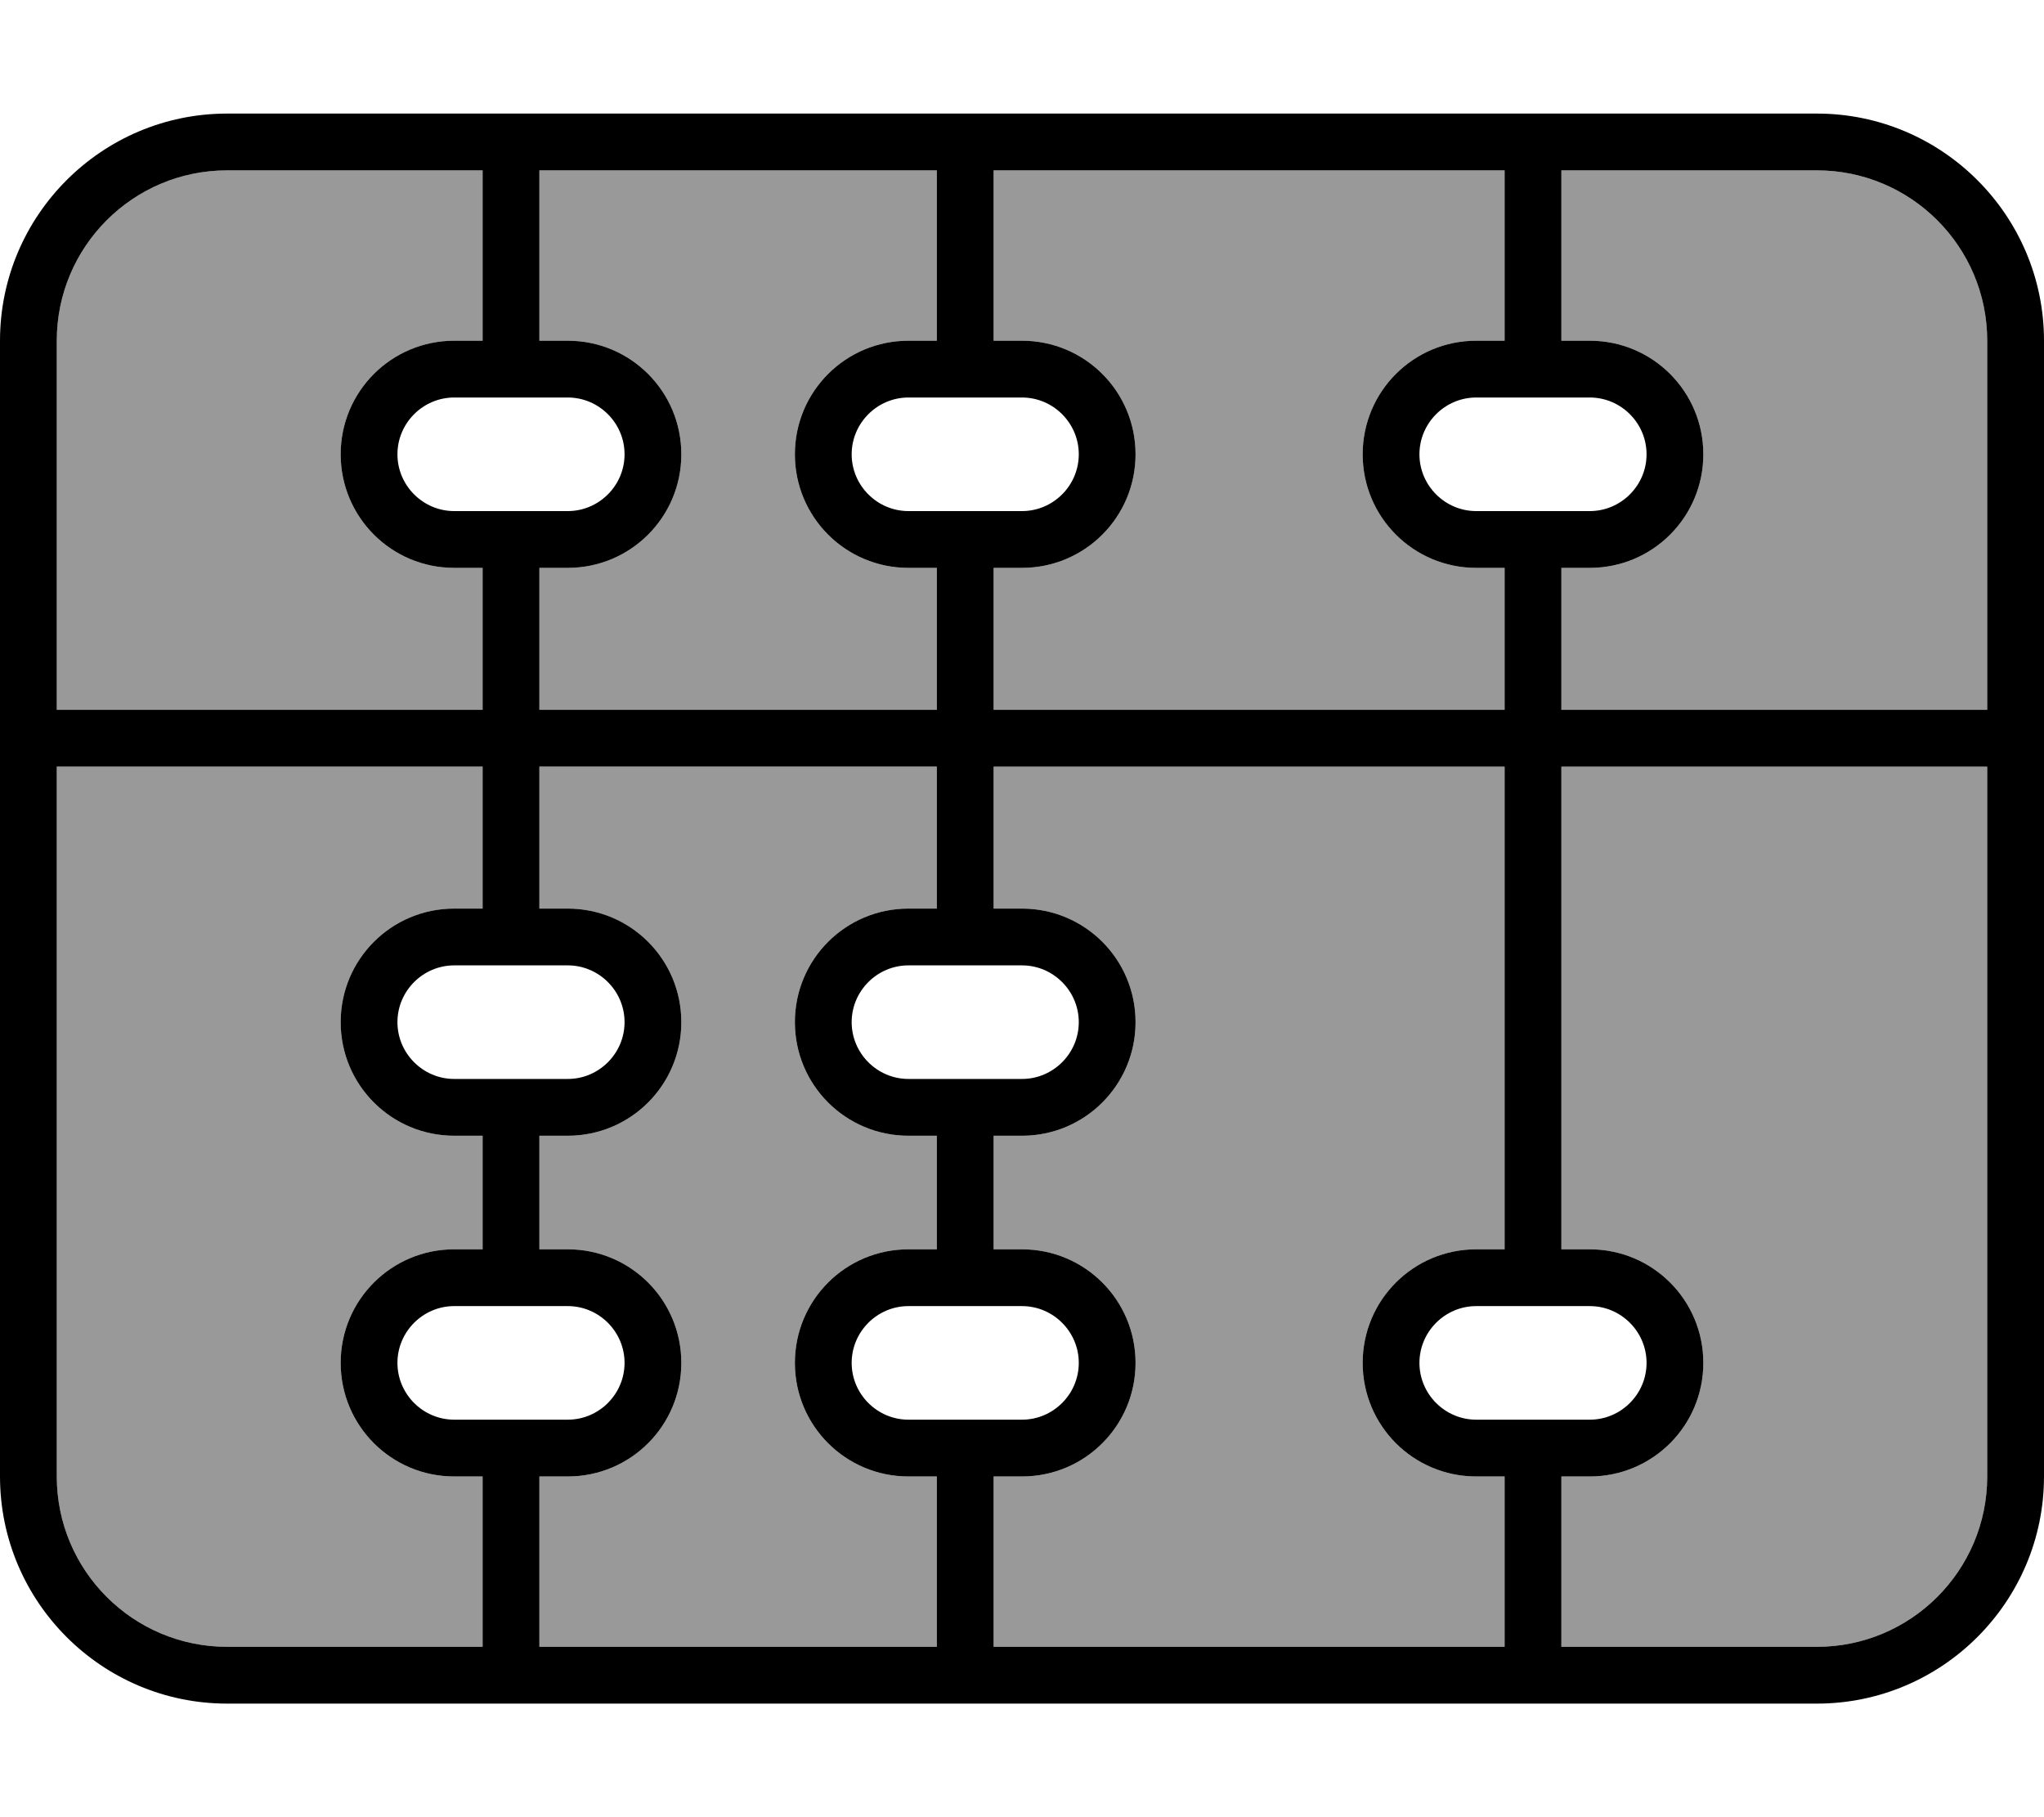
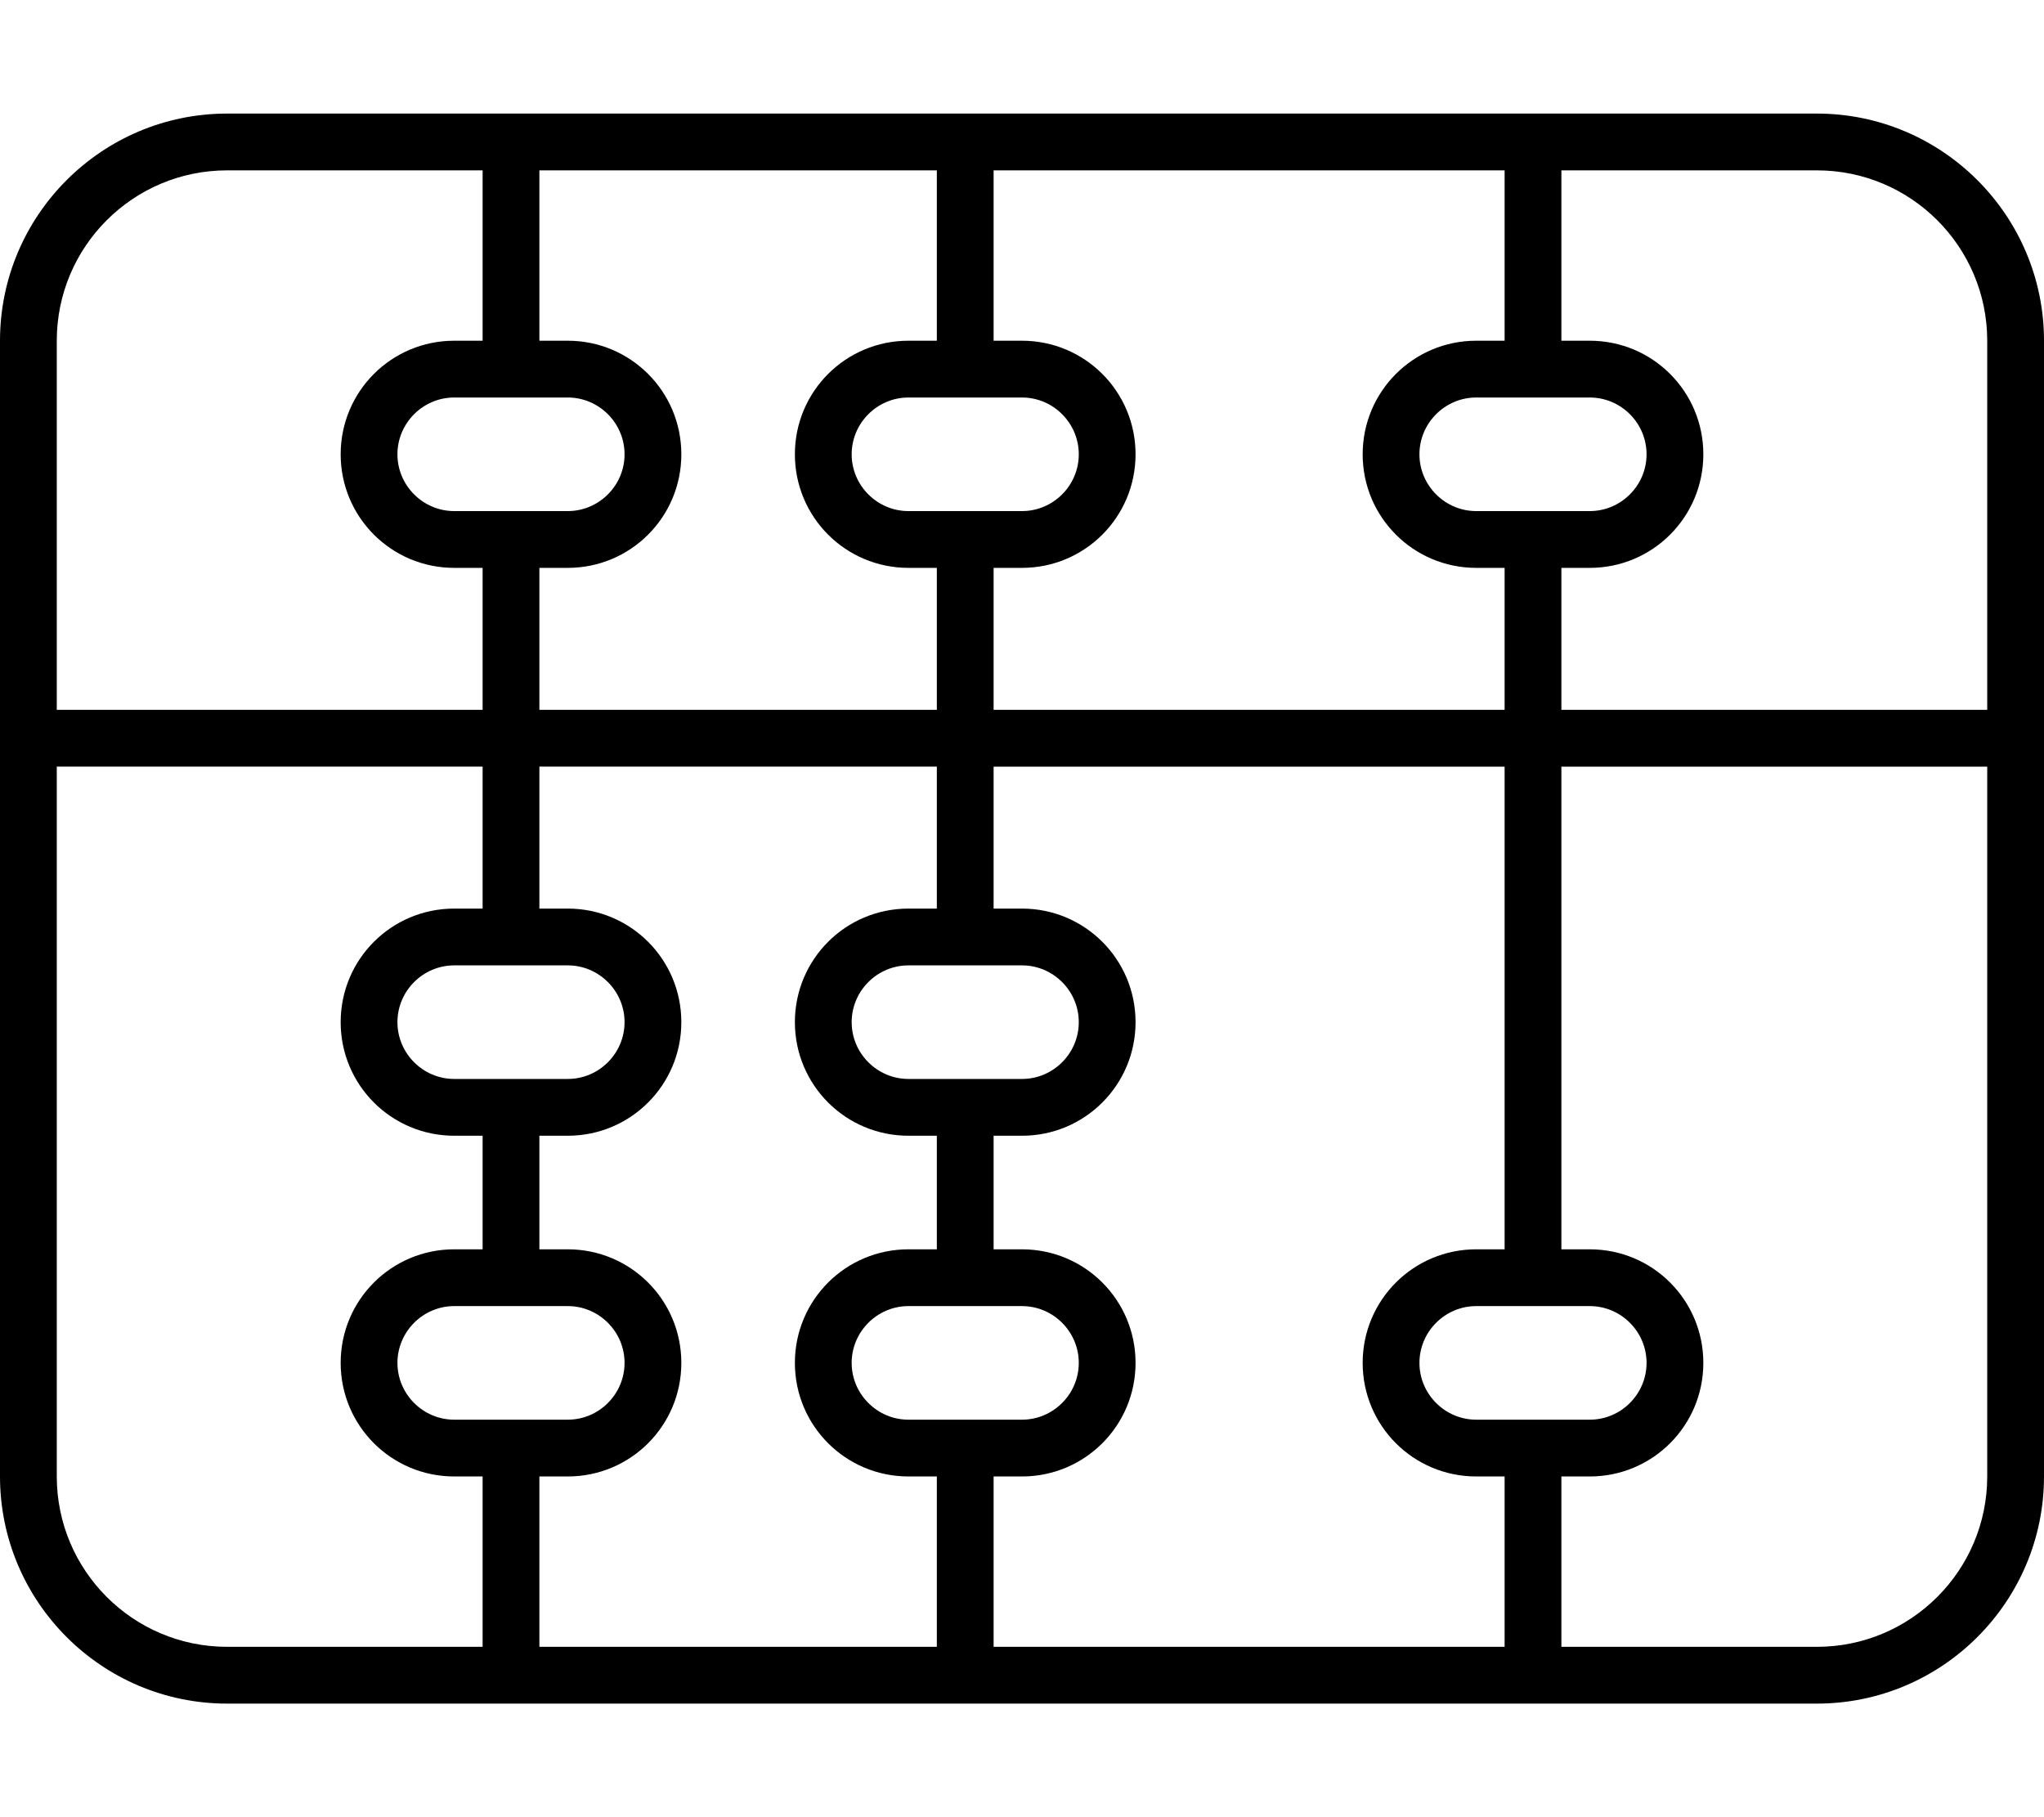
<svg xmlns="http://www.w3.org/2000/svg" viewBox="0 0 576 512">
  <defs>
    <style>.fa-secondary{opacity:.4}</style>
  </defs>
-   <path class="fa-secondary" d="M16 96l0 104 120 0 0-40-8 0c-17.7 0-32-14.3-32-32s14.3-32 32-32l8 0 0-48L64 48C37.5 48 16 69.5 16 96zm0 120l0 200c0 26.5 21.5 48 48 48l72 0 0-48-8 0c-17.7 0-32-14.3-32-32s14.3-32 32-32l8 0 0-32-8 0c-17.7 0-32-14.3-32-32s14.3-32 32-32l8 0 0-40L16 216zM152 48l0 48 8 0c17.7 0 32 14.3 32 32s-14.3 32-32 32l-8 0 0 40 112 0 0-40-8 0c-17.7 0-32-14.3-32-32s14.3-32 32-32l8 0 0-48L152 48zm0 168l0 40 8 0c17.7 0 32 14.3 32 32s-14.3 32-32 32l-8 0 0 32 8 0c17.7 0 32 14.3 32 32s-14.3 32-32 32l-8 0 0 48 112 0 0-48-8 0c-17.7 0-32-14.3-32-32s14.3-32 32-32l8 0 0-32-8 0c-17.7 0-32-14.3-32-32s14.3-32 32-32l8 0 0-40-112 0zM280 48l0 48 8 0c17.7 0 32 14.3 32 32s-14.3 32-32 32l-8 0 0 40 144 0 0-40-8 0c-17.7 0-32-14.3-32-32s14.3-32 32-32l8 0 0-48L280 48zm0 168l0 40 8 0c17.7 0 32 14.3 32 32s-14.3 32-32 32l-8 0 0 32 8 0c17.7 0 32 14.3 32 32s-14.3 32-32 32l-8 0 0 48 144 0 0-48-8 0c-17.7 0-32-14.3-32-32s14.3-32 32-32l8 0 0-136-144 0zM440 48l0 48 8 0c17.7 0 32 14.3 32 32s-14.3 32-32 32l-8 0 0 40 120 0 0-104c0-26.5-21.5-48-48-48l-72 0zm0 168l0 136 8 0c17.7 0 32 14.3 32 32s-14.3 32-32 32l-8 0 0 48 72 0c26.5 0 48-21.5 48-48l0-200-120 0z" />
  <path class="fa-primary" d="M440 48l0 48 8 0c17.7 0 32 14.3 32 32s-14.3 32-32 32l-8 0 0 40 120 0 0-104c0-26.5-21.5-48-48-48l-72 0zM416 160c-17.7 0-32-14.3-32-32s14.3-32 32-32l8 0 0-48L280 48l0 48 8 0c17.7 0 32 14.3 32 32s-14.3 32-32 32l-8 0 0 40 144 0 0-40-8 0zM264 96l0-48L152 48l0 48 8 0c17.7 0 32 14.3 32 32s-14.3 32-32 32l-8 0 0 40 112 0 0-40-8 0c-17.7 0-32-14.3-32-32s14.3-32 32-32l8 0zM128 160c-17.7 0-32-14.3-32-32s14.3-32 32-32l8 0 0-48L64 48C37.5 48 16 69.5 16 96l0 104 120 0 0-40-8 0zM144 32l128 0 160 0 80 0c35.3 0 64 28.7 64 64l0 112 0 208c0 35.3-28.7 64-64 64l-80 0-160 0-128 0-80 0c-35.3 0-64-28.7-64-64L0 208 0 96C0 60.7 28.7 32 64 32l80 0zM16 216l0 200c0 26.5 21.5 48 48 48l72 0 0-48-8 0c-17.7 0-32-14.3-32-32s14.3-32 32-32l8 0 0-32-8 0c-17.7 0-32-14.3-32-32s14.3-32 32-32l8 0 0-40L16 216zM152 464l112 0 0-48-8 0c-17.7 0-32-14.3-32-32s14.3-32 32-32l8 0 0-32-8 0c-17.7 0-32-14.3-32-32s14.3-32 32-32l8 0 0-40-112 0 0 40 8 0c17.7 0 32 14.3 32 32s-14.3 32-32 32l-8 0 0 32 8 0c17.7 0 32 14.3 32 32s-14.3 32-32 32l-8 0 0 48zm128-48l0 48 144 0 0-48-8 0c-17.7 0-32-14.3-32-32s14.3-32 32-32l8 0 0-136-144 0 0 40 8 0c17.7 0 32 14.3 32 32s-14.3 32-32 32l-8 0 0 32 8 0c17.7 0 32 14.3 32 32s-14.3 32-32 32l-8 0zm160-64l8 0c17.7 0 32 14.3 32 32s-14.3 32-32 32l-8 0 0 48 72 0c26.5 0 48-21.5 48-48l0-200-120 0 0 136zM128 112c-8.8 0-16 7.2-16 16s7.2 16 16 16l32 0c8.8 0 16-7.2 16-16s-7.2-16-16-16l-32 0zM112 288c0 8.8 7.2 16 16 16l32 0c8.8 0 16-7.2 16-16s-7.2-16-16-16l-32 0c-8.8 0-16 7.2-16 16zm16 80c-8.8 0-16 7.2-16 16s7.2 16 16 16l32 0c8.8 0 16-7.2 16-16s-7.2-16-16-16l-32 0zM240 128c0 8.8 7.2 16 16 16l32 0c8.8 0 16-7.2 16-16s-7.2-16-16-16l-32 0c-8.8 0-16 7.2-16 16zm16 144c-8.8 0-16 7.2-16 16s7.2 16 16 16l32 0c8.8 0 16-7.2 16-16s-7.2-16-16-16l-32 0zM240 384c0 8.8 7.2 16 16 16l32 0c8.8 0 16-7.2 16-16s-7.2-16-16-16l-32 0c-8.8 0-16 7.2-16 16zM416 112c-8.8 0-16 7.2-16 16s7.2 16 16 16l32 0c8.8 0 16-7.2 16-16s-7.2-16-16-16l-32 0zM400 384c0 8.8 7.2 16 16 16l32 0c8.8 0 16-7.2 16-16s-7.2-16-16-16l-32 0c-8.8 0-16 7.2-16 16z" />
</svg>